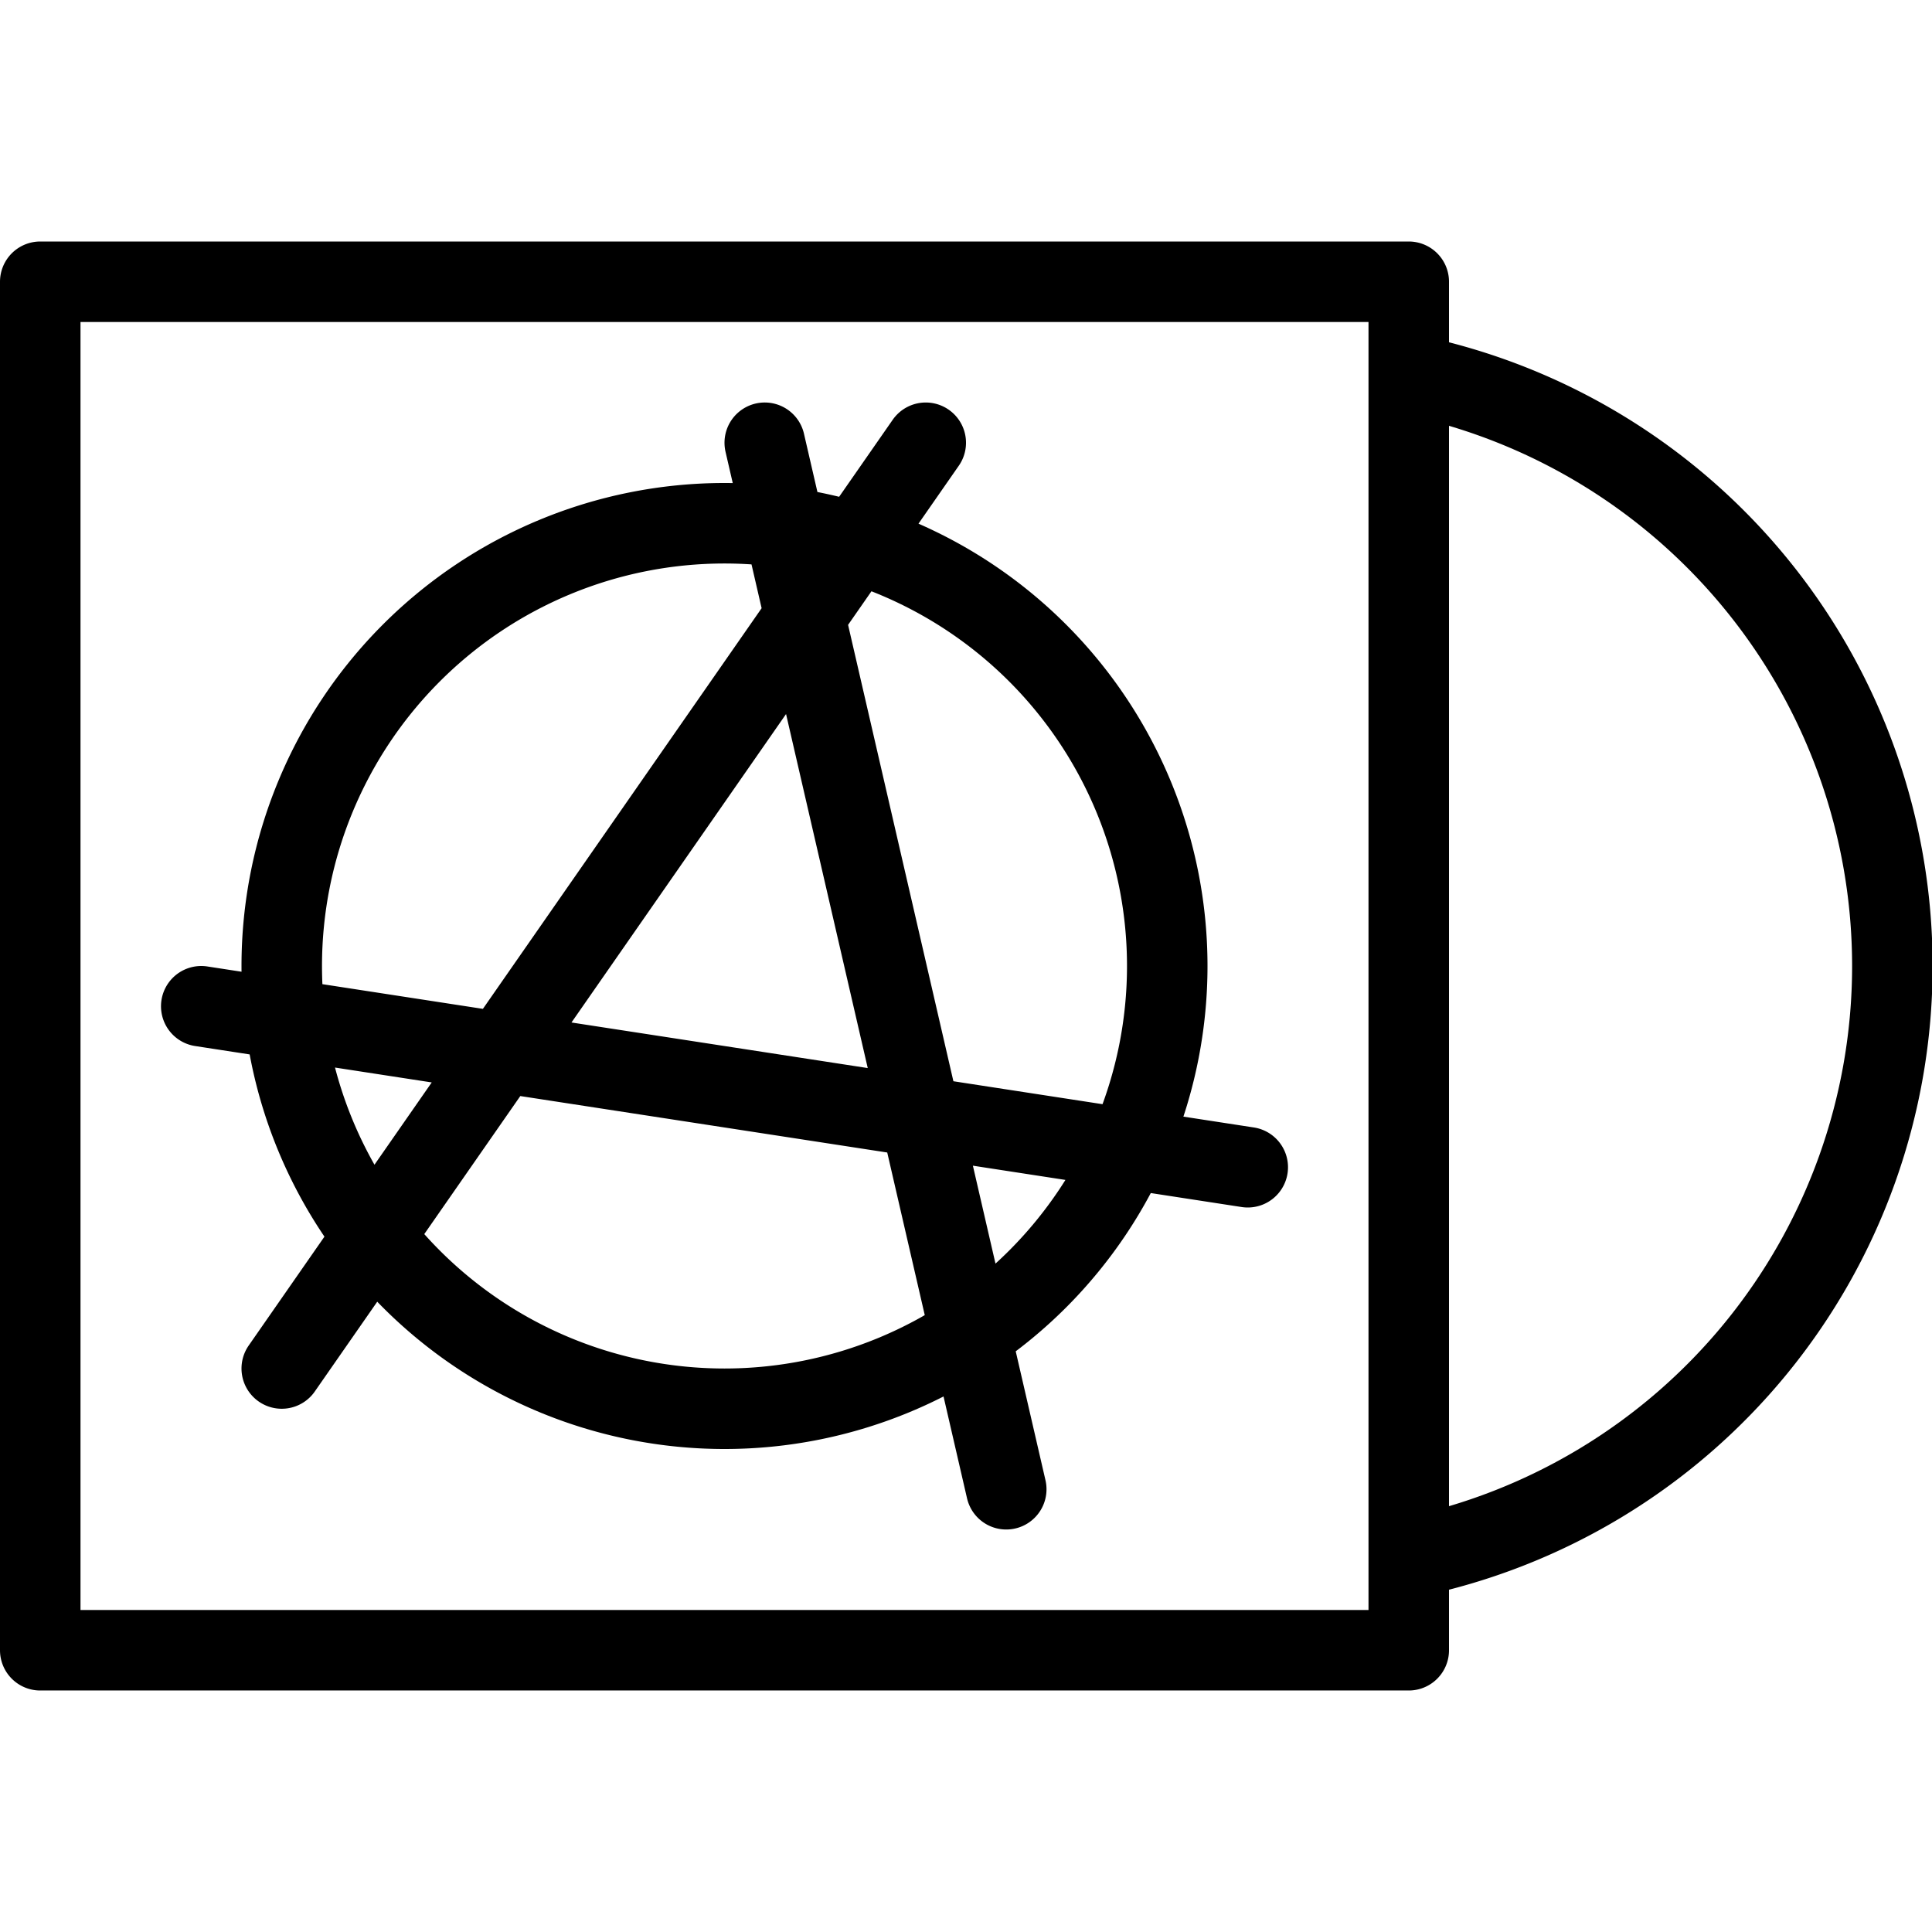
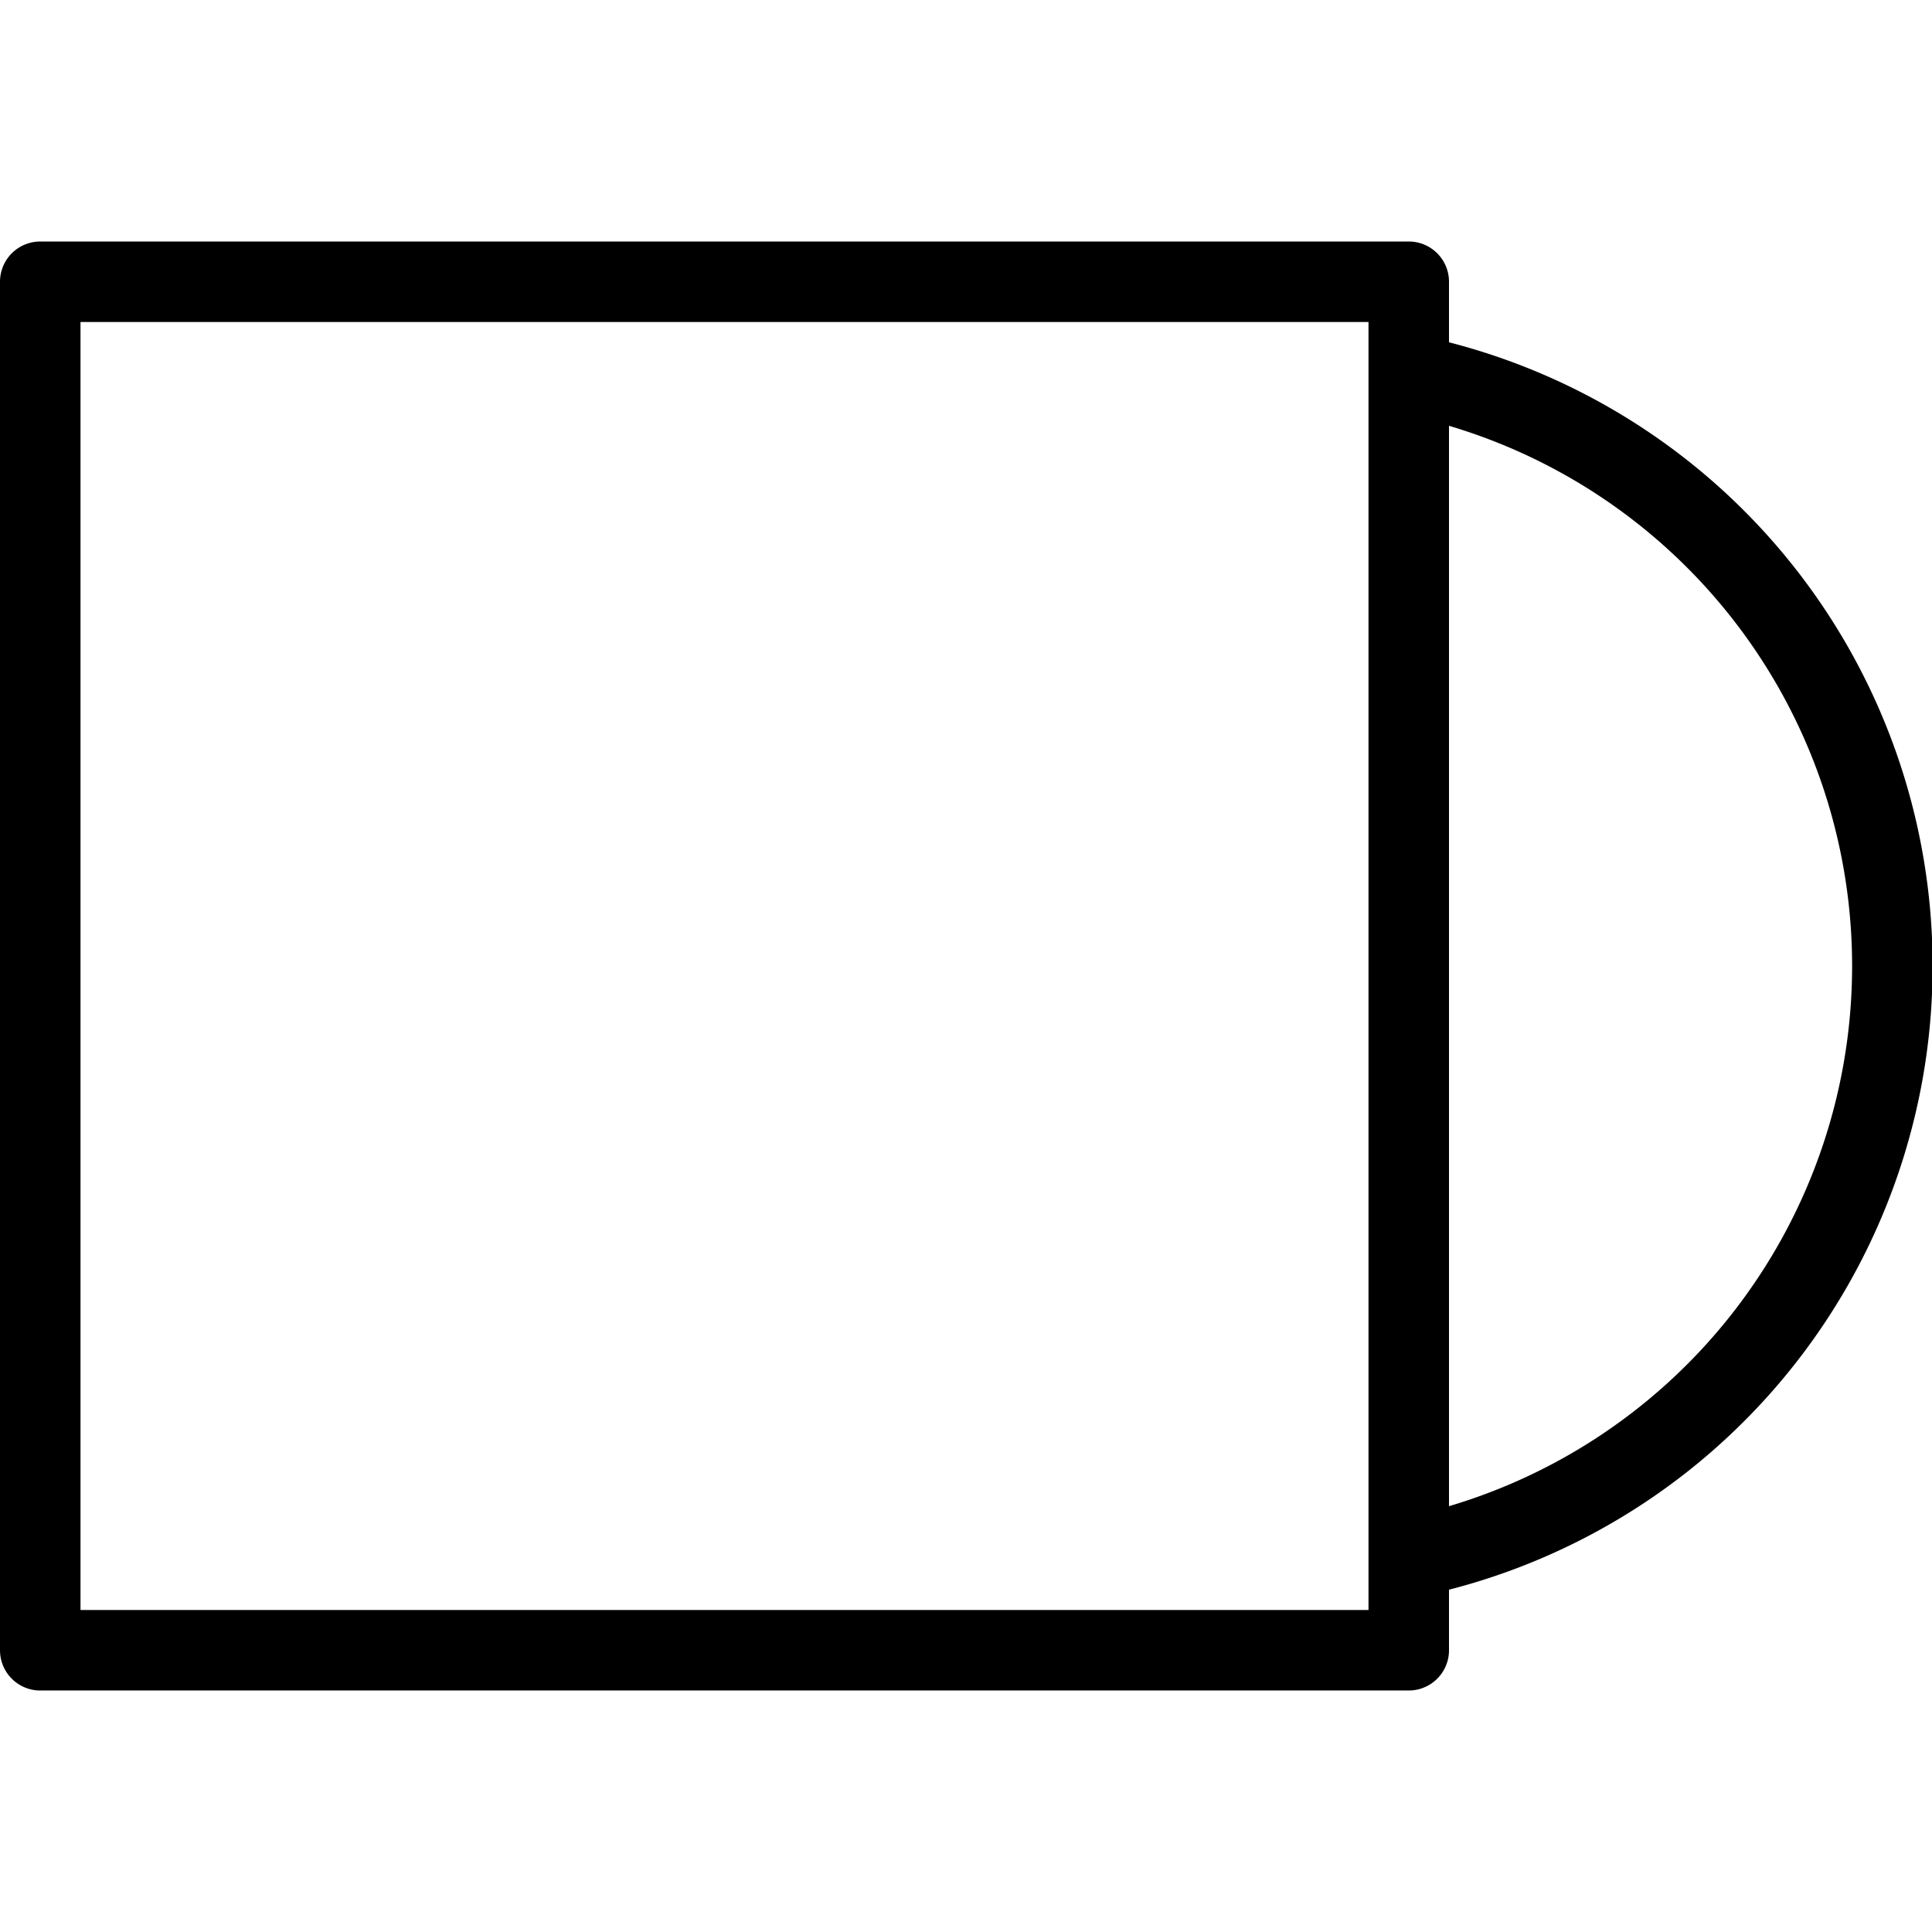
<svg xmlns="http://www.w3.org/2000/svg" viewBox="0 0 24 24" stroke="black">
  <path d="M.5 3.5h17v17H.5Zm17 15.85a7.5 7.5 0 0 0 0-14.7" fill="none" stroke-linecap="round" stroke-linejoin="round" />
-   <path d="M3.5 12a5.5 5.5 0 1 0 11 0 5.5 5.5 0 1 0-11 0Zm8-6.5L3.5 17m6-11.5 3 13m-10-6 13 2" fill="none" stroke-linecap="round" stroke-linejoin="round" />
</svg>